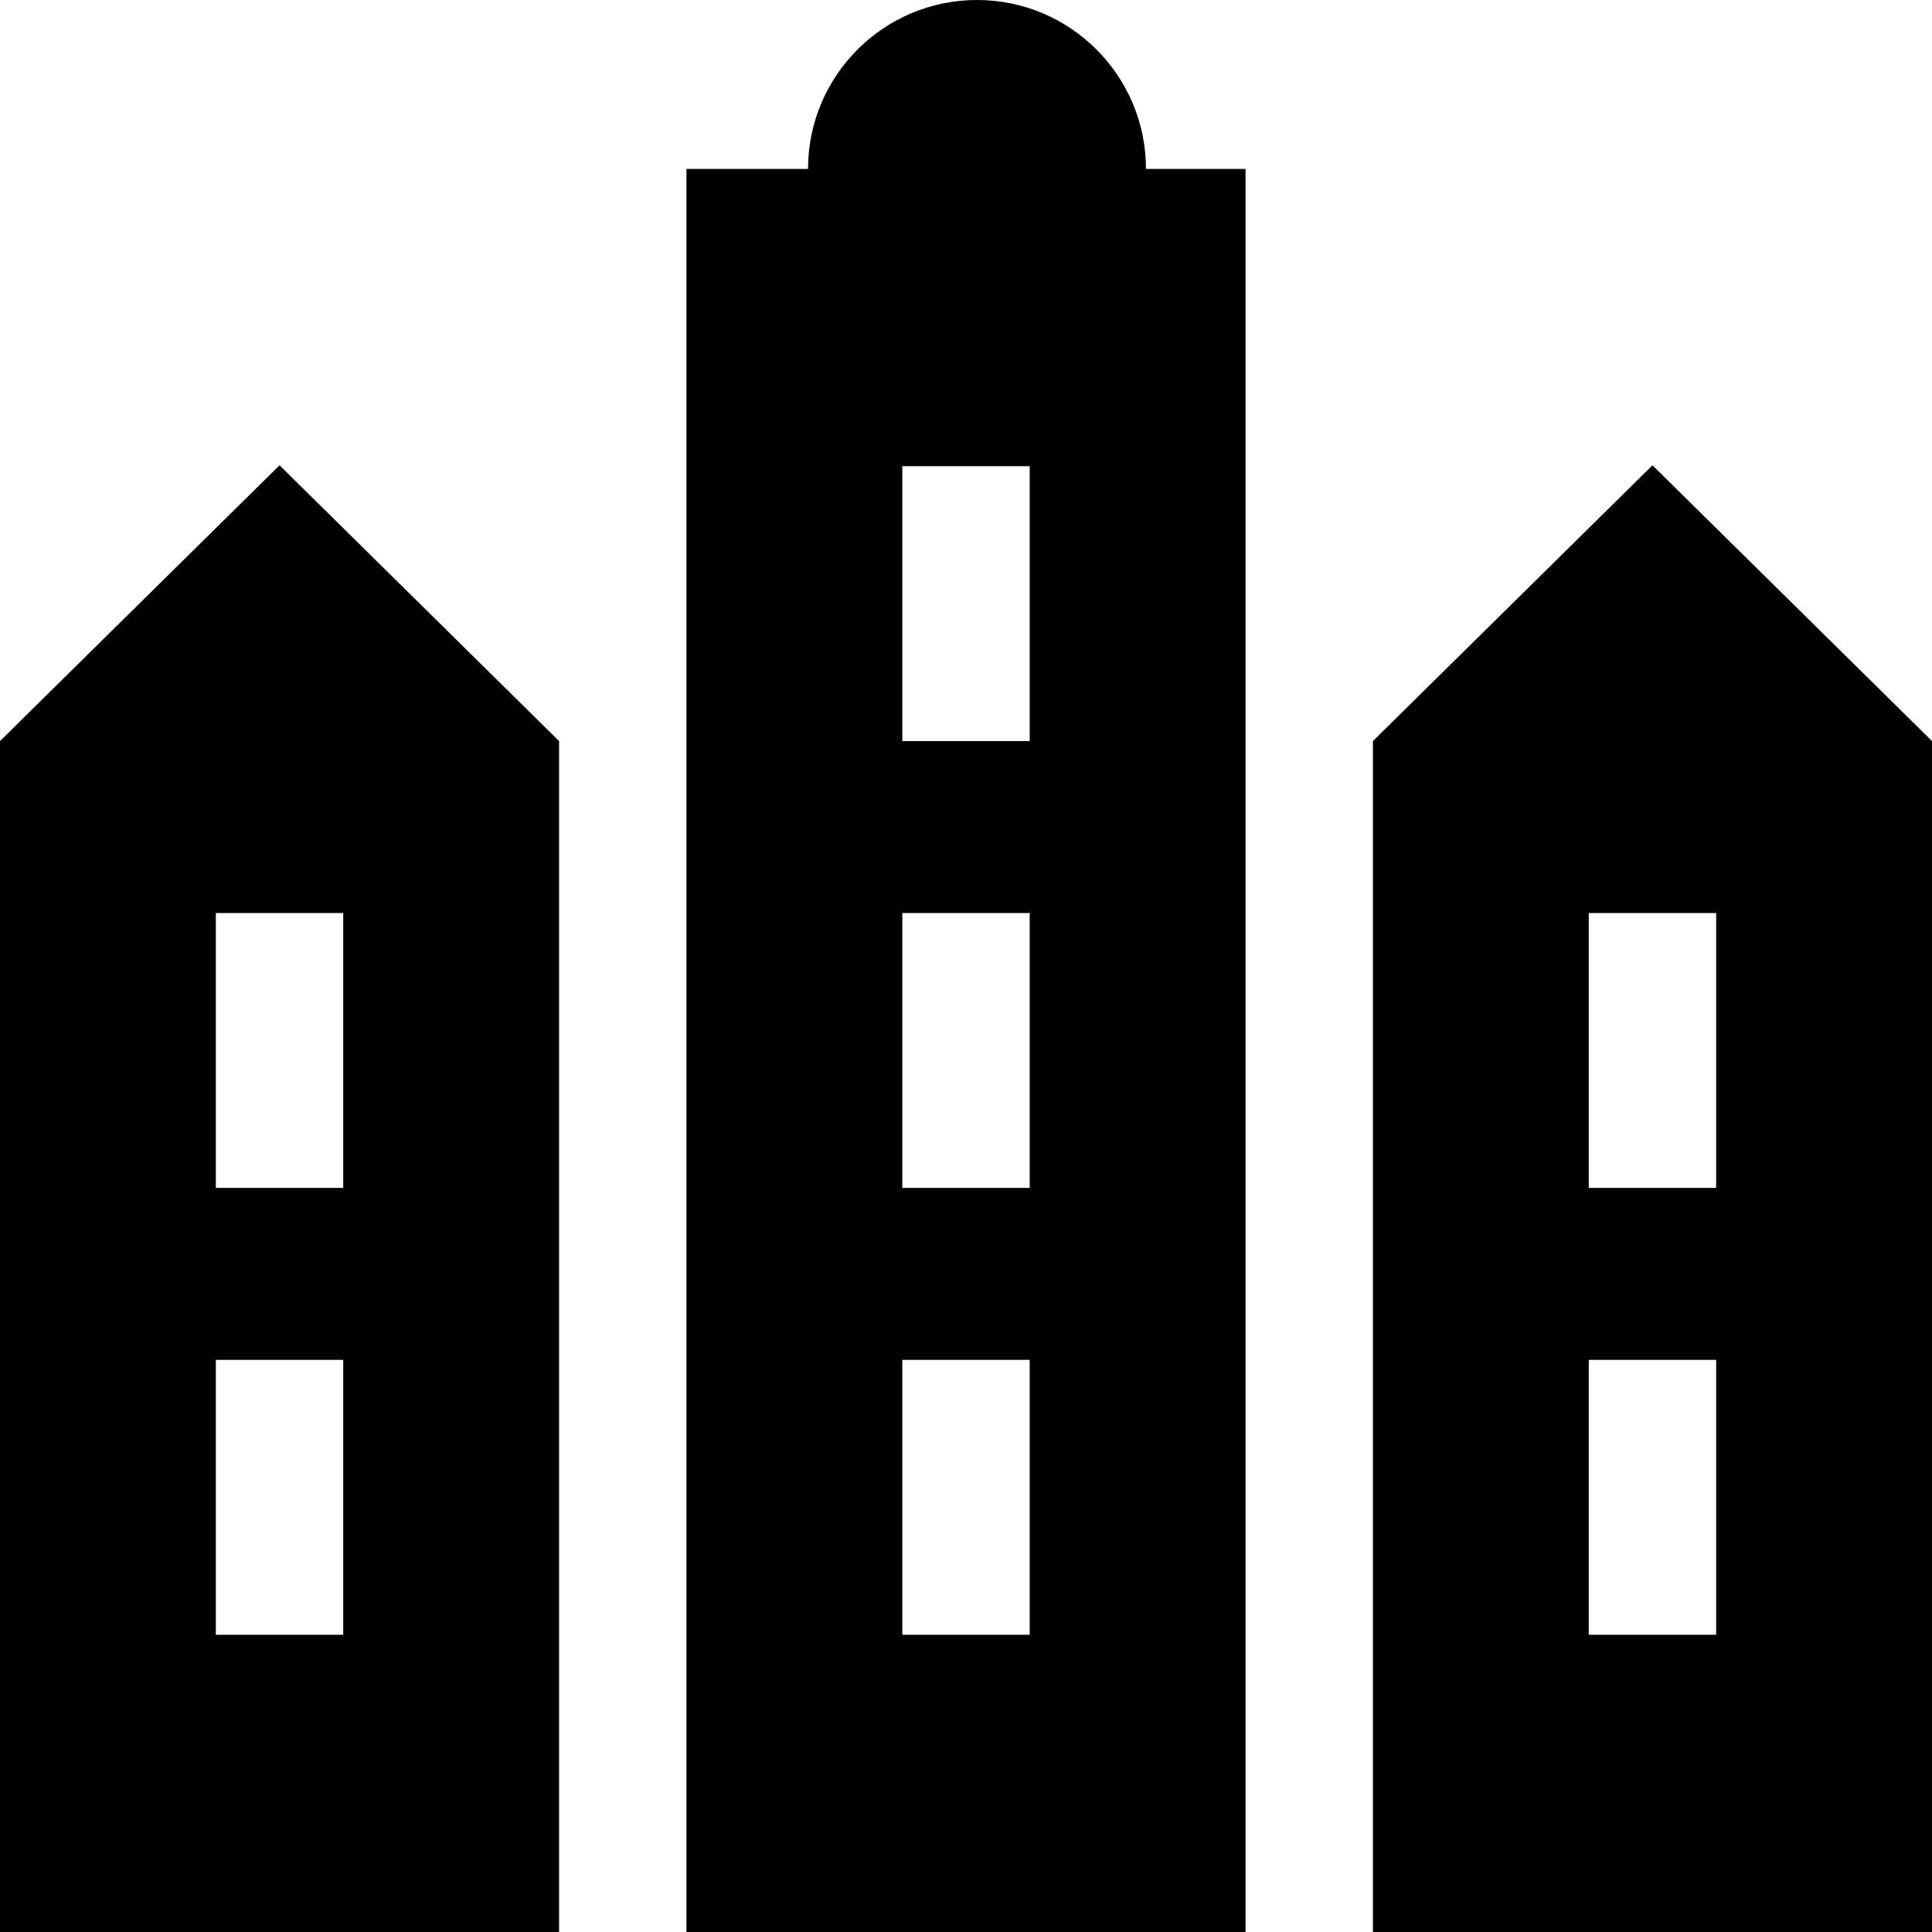
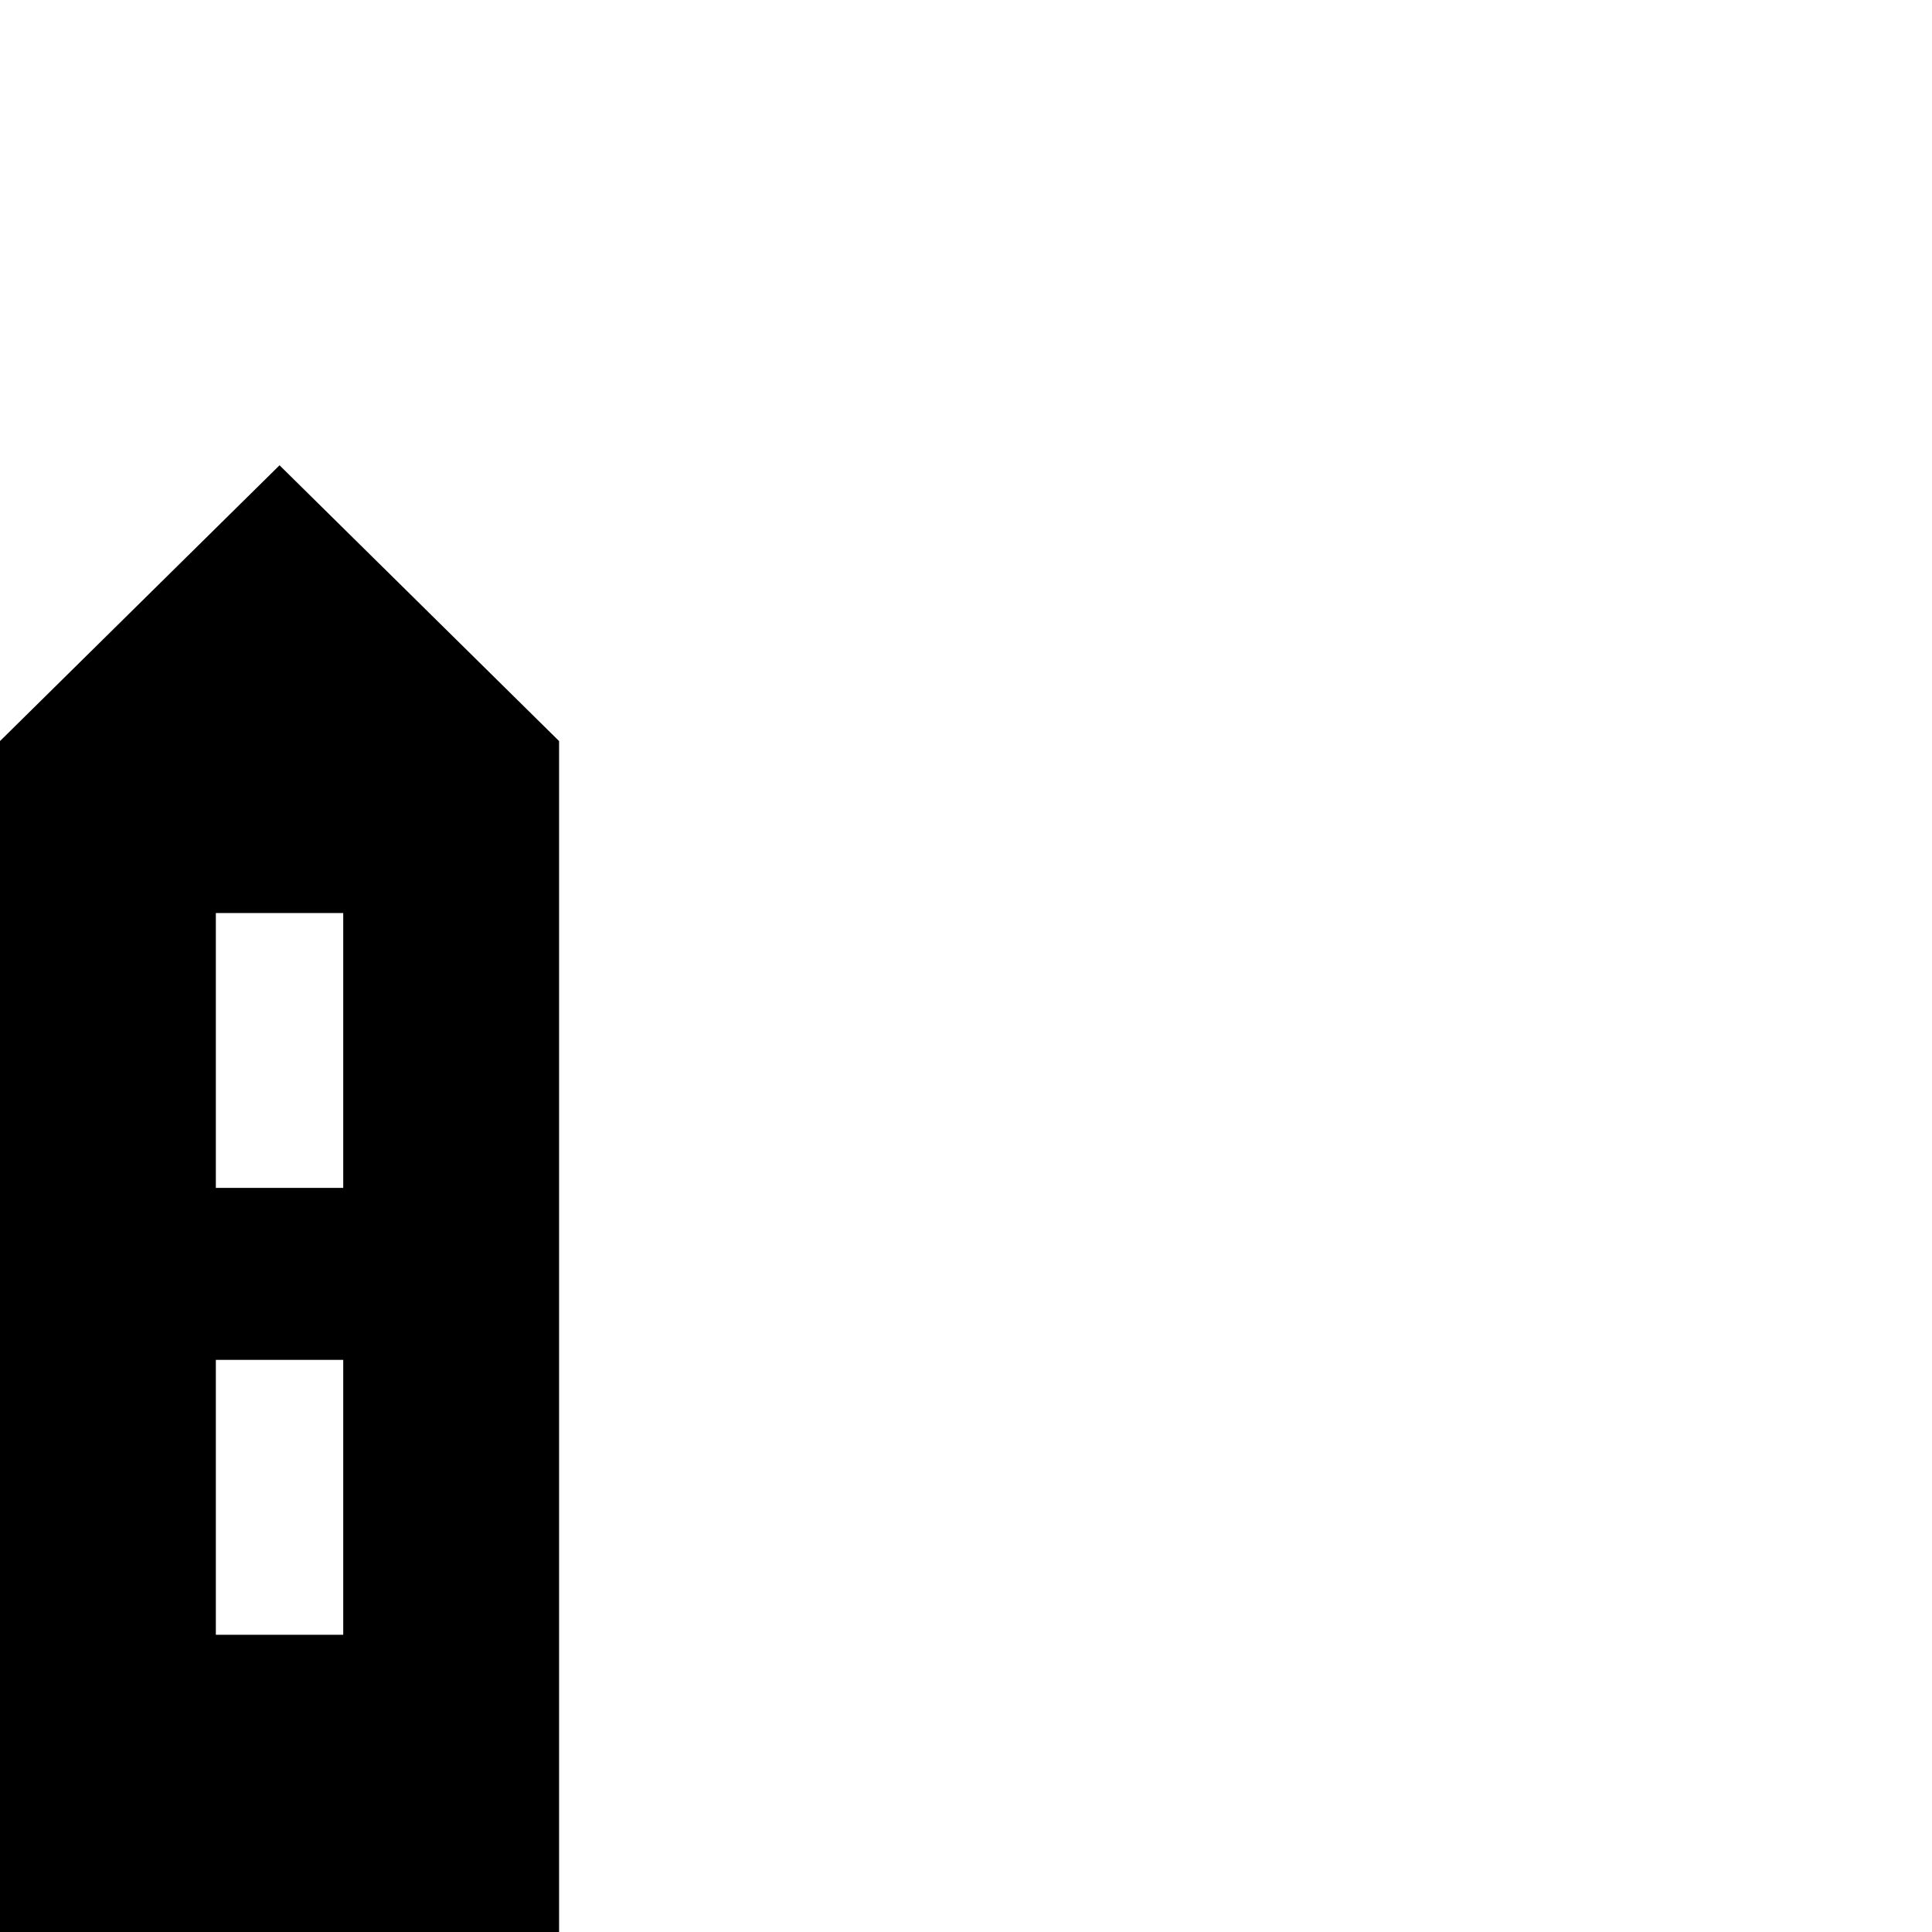
<svg xmlns="http://www.w3.org/2000/svg" version="1.1" id="Layer_1" x="0px" y="0px" viewBox="0 0 455 455" style="enable-background:new 0 0 455 455;" xml:space="preserve">
  <g>
    <path d="M0,174.526V455h131.667V174.526l-65.833-64.948L0,174.526z M80.833,385h-30v-64.737h30V385z M80.833,279.763h-30v-64.737   h30V279.763z" />
-     <path d="M230.089,0c-21.975,0-39.789,17.814-39.789,39.789h-28.632V455h131.666V39.789h-23.455C269.878,17.814,252.064,0,230.089,0   z M242.5,385h-30v-64.737h30V385z M242.5,279.763h-30v-64.737h30V279.763z M242.5,174.526h-30v-64.737h30V174.526z" />
-     <path d="M389.167,109.578l-65.833,64.948V455H455V174.526L389.167,109.578z M404.167,385h-30v-64.737h30V385z M404.167,279.763h-30   v-64.737h30V279.763z" />
  </g>
  <g>
</g>
  <g>
</g>
  <g>
</g>
  <g>
</g>
  <g>
</g>
  <g>
</g>
  <g>
</g>
  <g>
</g>
  <g>
</g>
  <g>
</g>
  <g>
</g>
  <g>
</g>
  <g>
</g>
  <g>
</g>
  <g>
</g>
</svg>